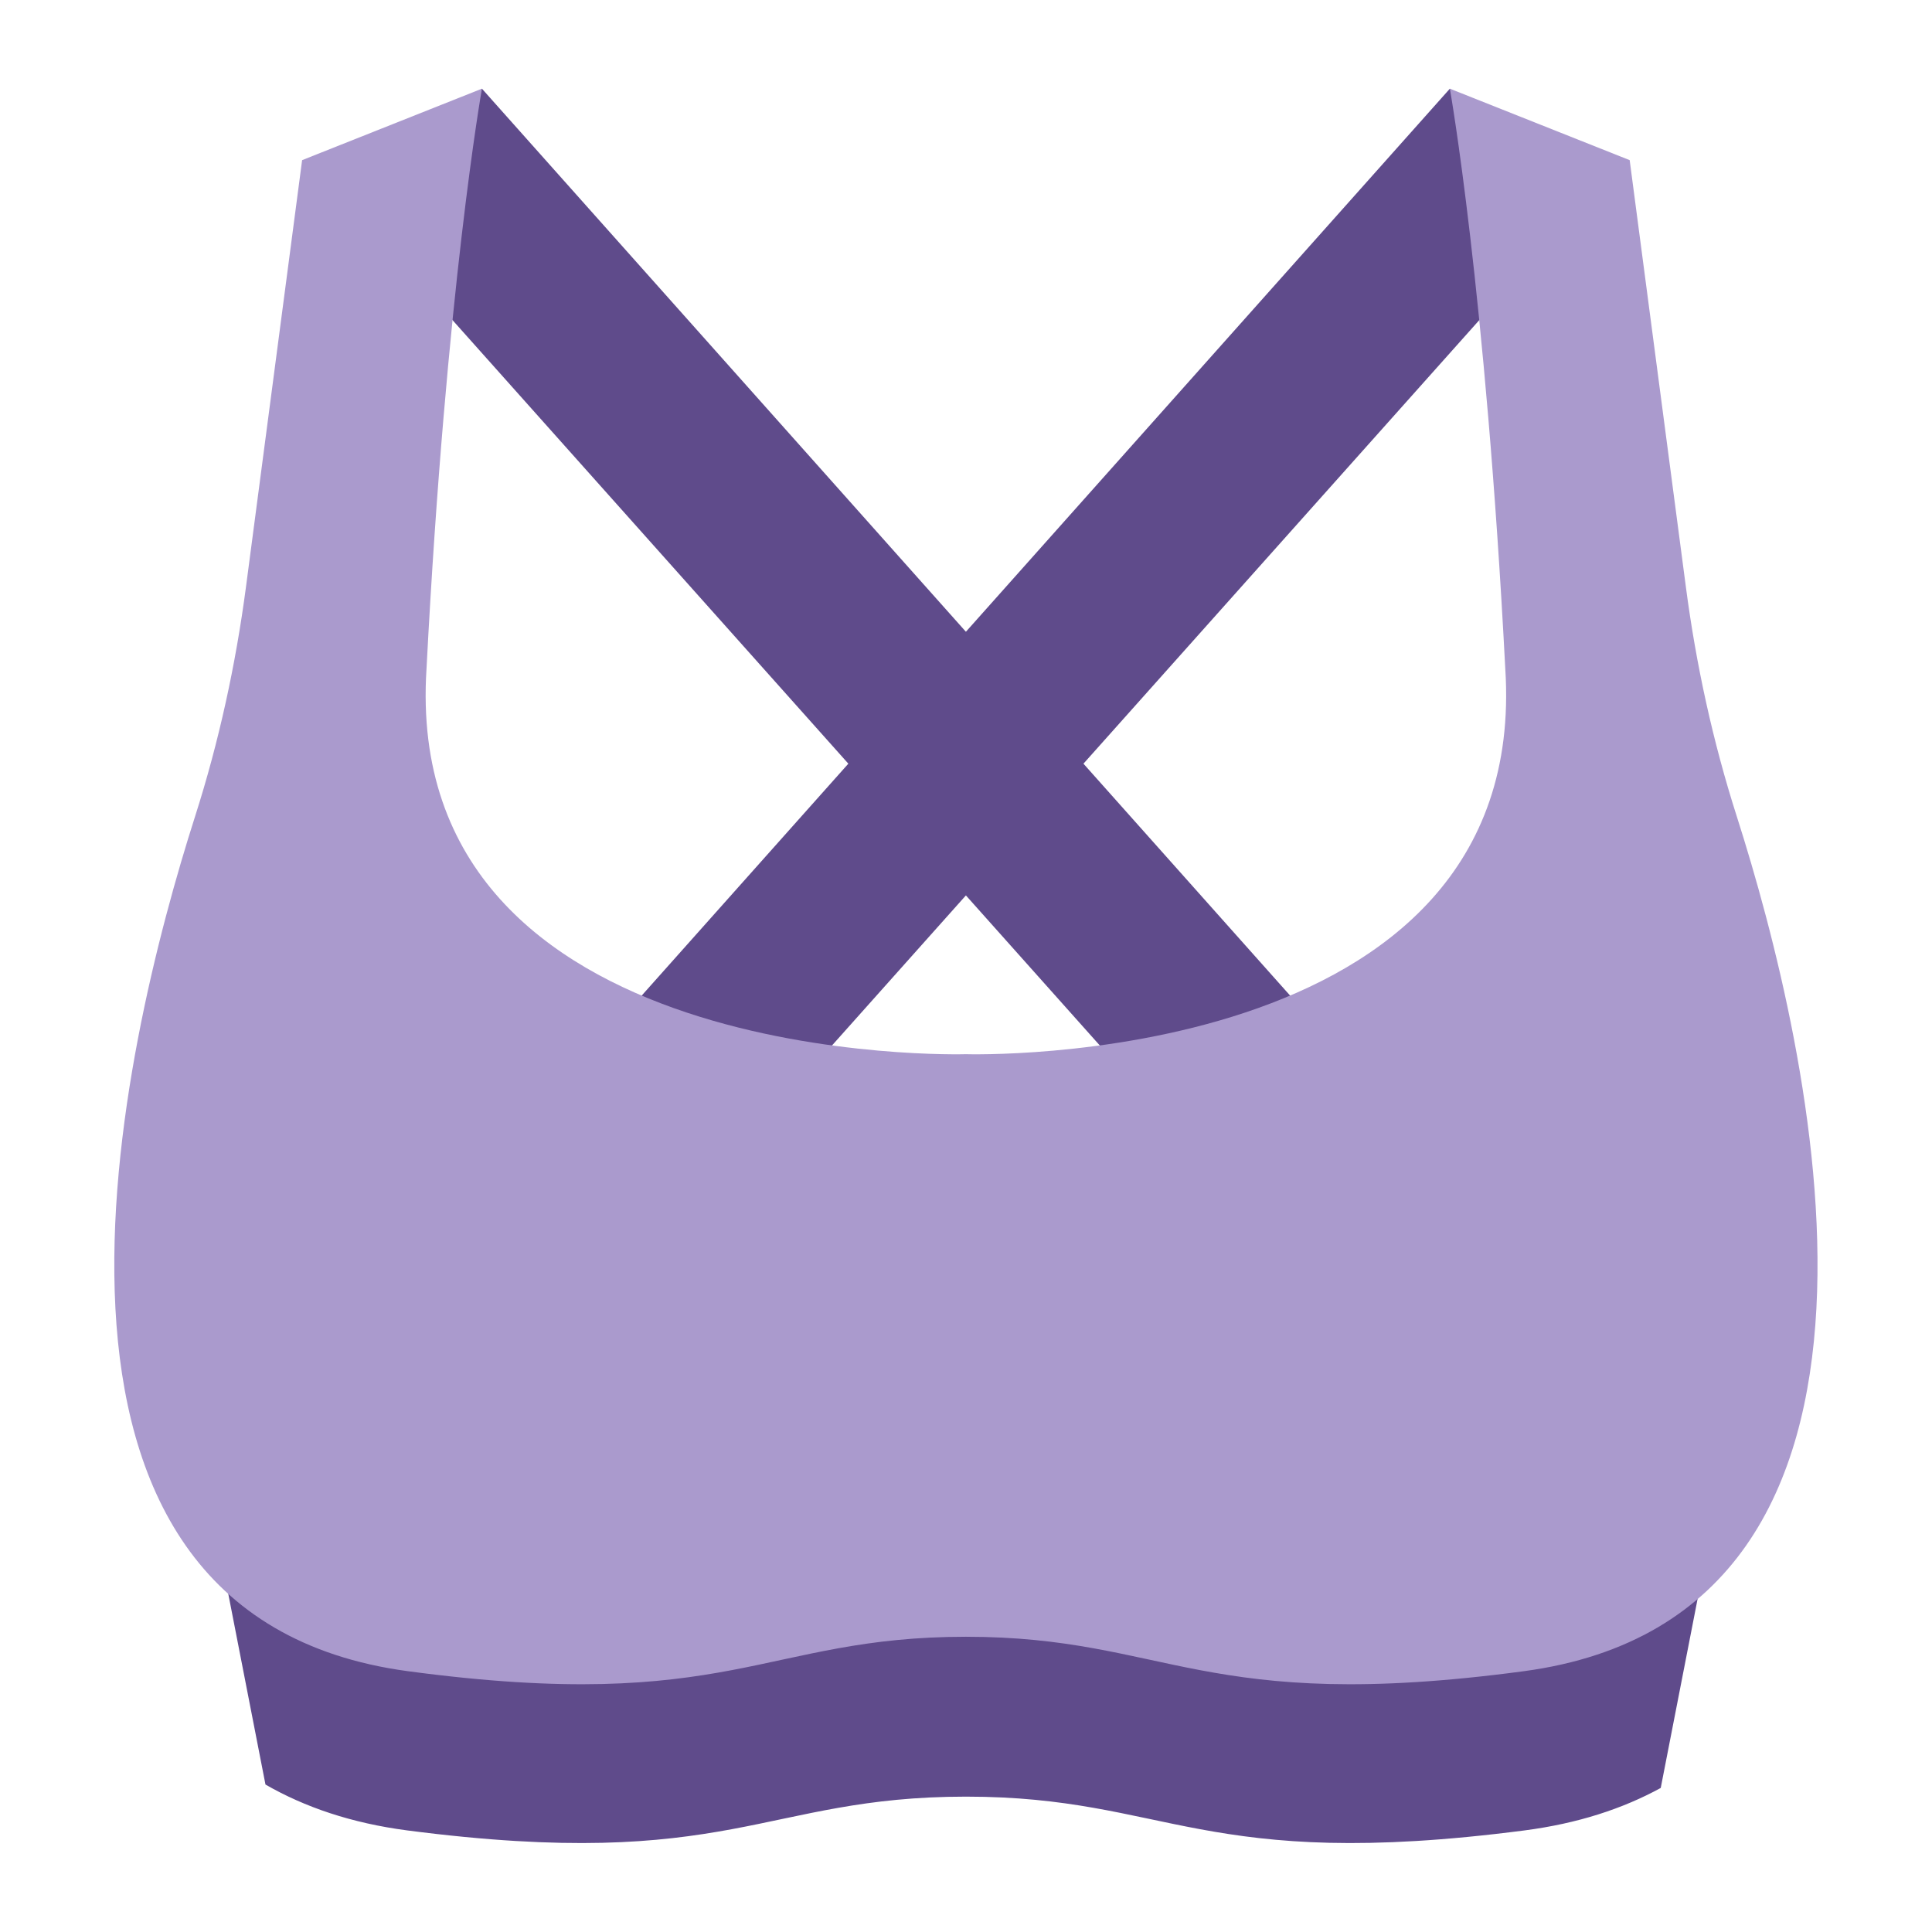
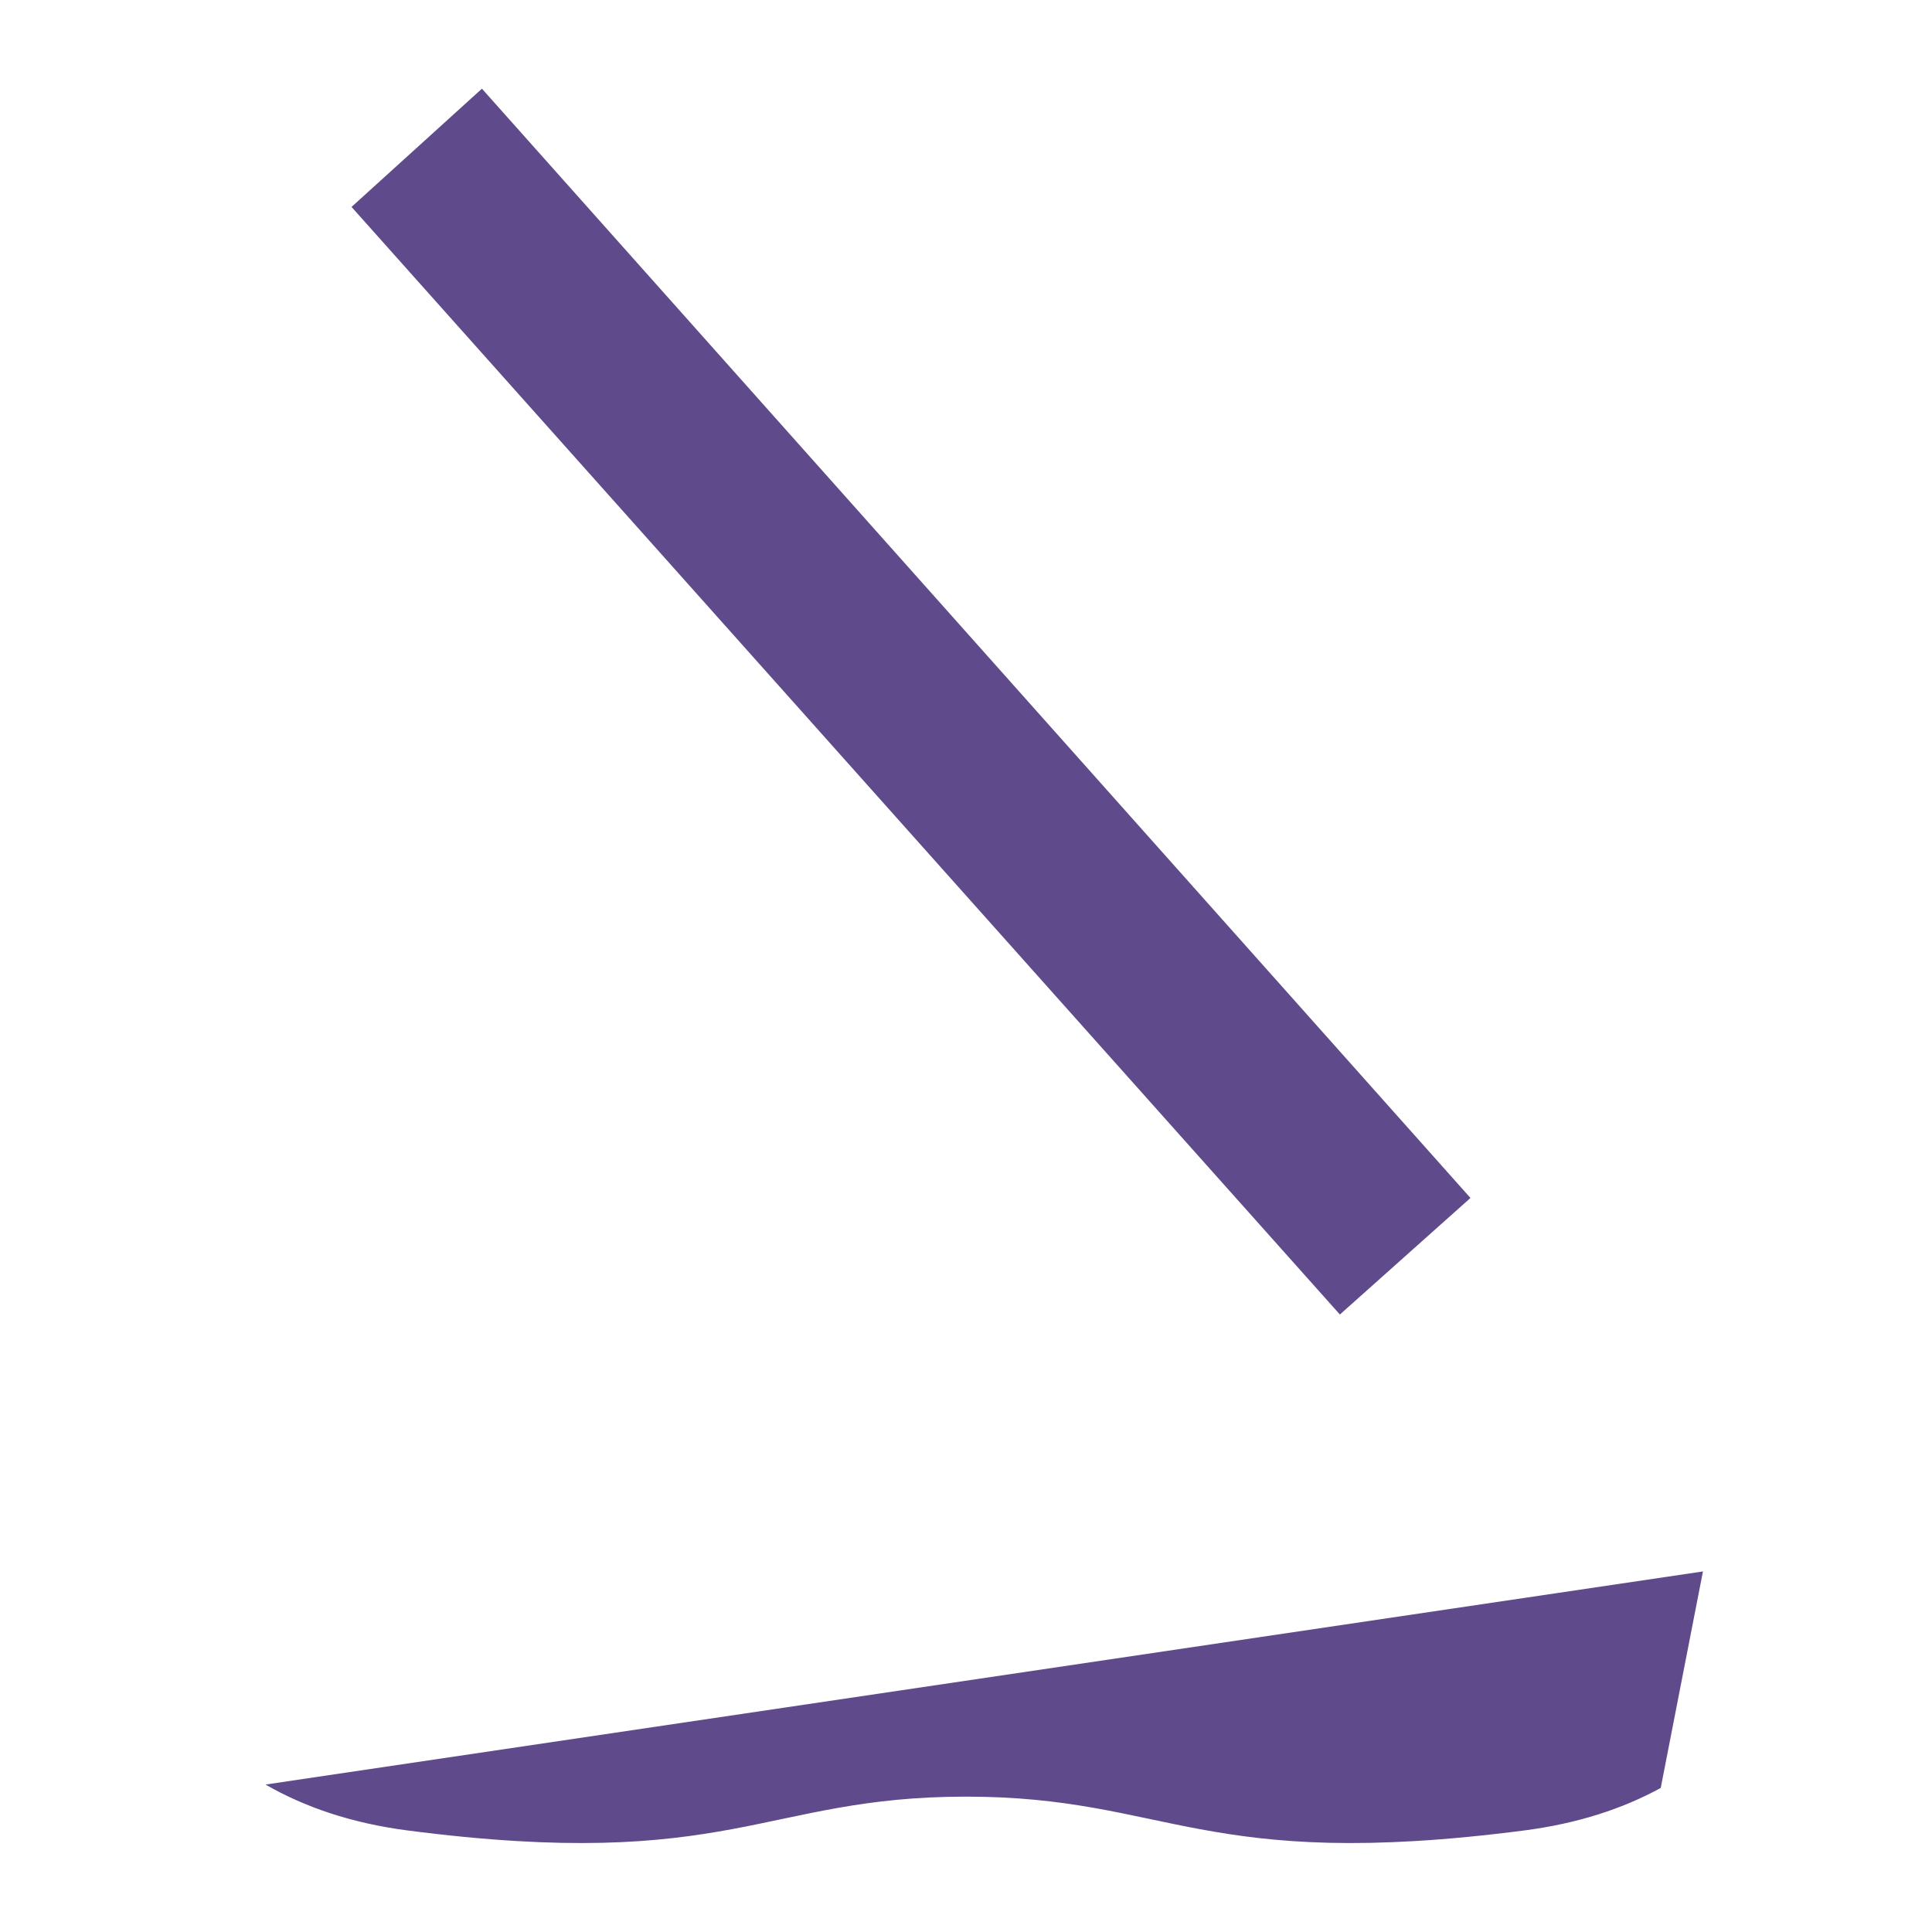
<svg xmlns="http://www.w3.org/2000/svg" width="1080" viewBox="0 0 810 810" height="1080" preserveAspectRatio="xMidYMid meet">
  <defs>
    <clipPath id="1750867bcd">
      <path d="M 147 37.156 L 617 37.156 L 617 552 L 147 552 Z M 147 37.156 " clip-rule="nonzero" />
    </clipPath>
    <clipPath id="6db3c0ef49">
-       <path d="M 193 37.156 L 663 37.156 L 663 552 L 193 552 Z M 193 37.156 " clip-rule="nonzero" />
-     </clipPath>
+       </clipPath>
    <clipPath id="bf00342eea">
      <path d="M 93.57 658 L 714 658 L 714 772.715 L 93.57 772.715 Z M 93.57 658 " clip-rule="nonzero" />
    </clipPath>
    <clipPath id="d3f9eb3b31">
-       <path d="M 47.918 37.156 L 761.996 37.156 L 761.996 707 L 47.918 707 Z M 47.918 37.156 " clip-rule="nonzero" />
-     </clipPath>
+       </clipPath>
  </defs>
  <g clip-path="url(#1750867bcd)">
    <path fill="#5f4b8b" d="M 616.5 502.254 L 561.754 551.117 L 147.379 86.758 L 202.051 37.18 L 616.5 502.254 " fill-opacity="1" fill-rule="nonzero" />
  </g>
  <g clip-path="url(#6db3c0ef49)">
    <path fill="#5f4b8b" d="M 193.414 502.254 L 248.16 551.117 L 662.539 86.758 L 607.863 37.18 L 193.414 502.254 " fill-opacity="1" fill-rule="nonzero" />
  </g>
  <g clip-path="url(#bf00342eea)">
-     <path fill="#5f4b8b" d="M 713.973 658.832 L 93.875 658.832 L 111.301 748.18 C 127.785 757.656 147.352 764.355 170.766 767.414 C 306.121 784.969 319.902 753.25 404.969 753.25 C 490.035 753.25 503.82 784.969 639.148 767.414 C 661.441 764.512 680.293 758.344 696.27 749.605 L 713.973 658.832 " fill-opacity="1" fill-rule="nonzero" />
+     <path fill="#5f4b8b" d="M 713.973 658.832 L 111.301 748.18 C 127.785 757.656 147.352 764.355 170.766 767.414 C 306.121 784.969 319.902 753.25 404.969 753.25 C 490.035 753.25 503.82 784.969 639.148 767.414 C 661.441 764.512 680.293 758.344 696.27 749.605 L 713.973 658.832 " fill-opacity="1" fill-rule="nonzero" />
  </g>
  <g clip-path="url(#d3f9eb3b31)">
-     <path fill="#aa9acd" d="M 728.141 342.238 C 718.125 310.902 711.094 278.699 706.816 246.09 L 683.25 67.141 L 607.863 37.18 C 607.863 37.18 622.844 121.355 631.098 280.379 C 641.953 449.211 404.969 441.977 404.969 441.977 C 404.945 441.977 167.961 449.211 178.816 280.379 C 187.07 121.355 202.051 37.18 202.051 37.18 L 126.664 67.141 L 103.125 246.09 C 98.82 278.699 91.812 310.902 81.801 342.238 C 51.125 438.207 -6.375 676.871 171.07 700.664 C 305.84 718.73 320.285 686.219 404.969 686.219 C 489.629 686.219 504.098 718.73 638.844 700.664 C 816.289 676.871 758.812 438.207 728.141 342.238 " fill-opacity="1" fill-rule="nonzero" />
-   </g>
+     </g>
</svg>